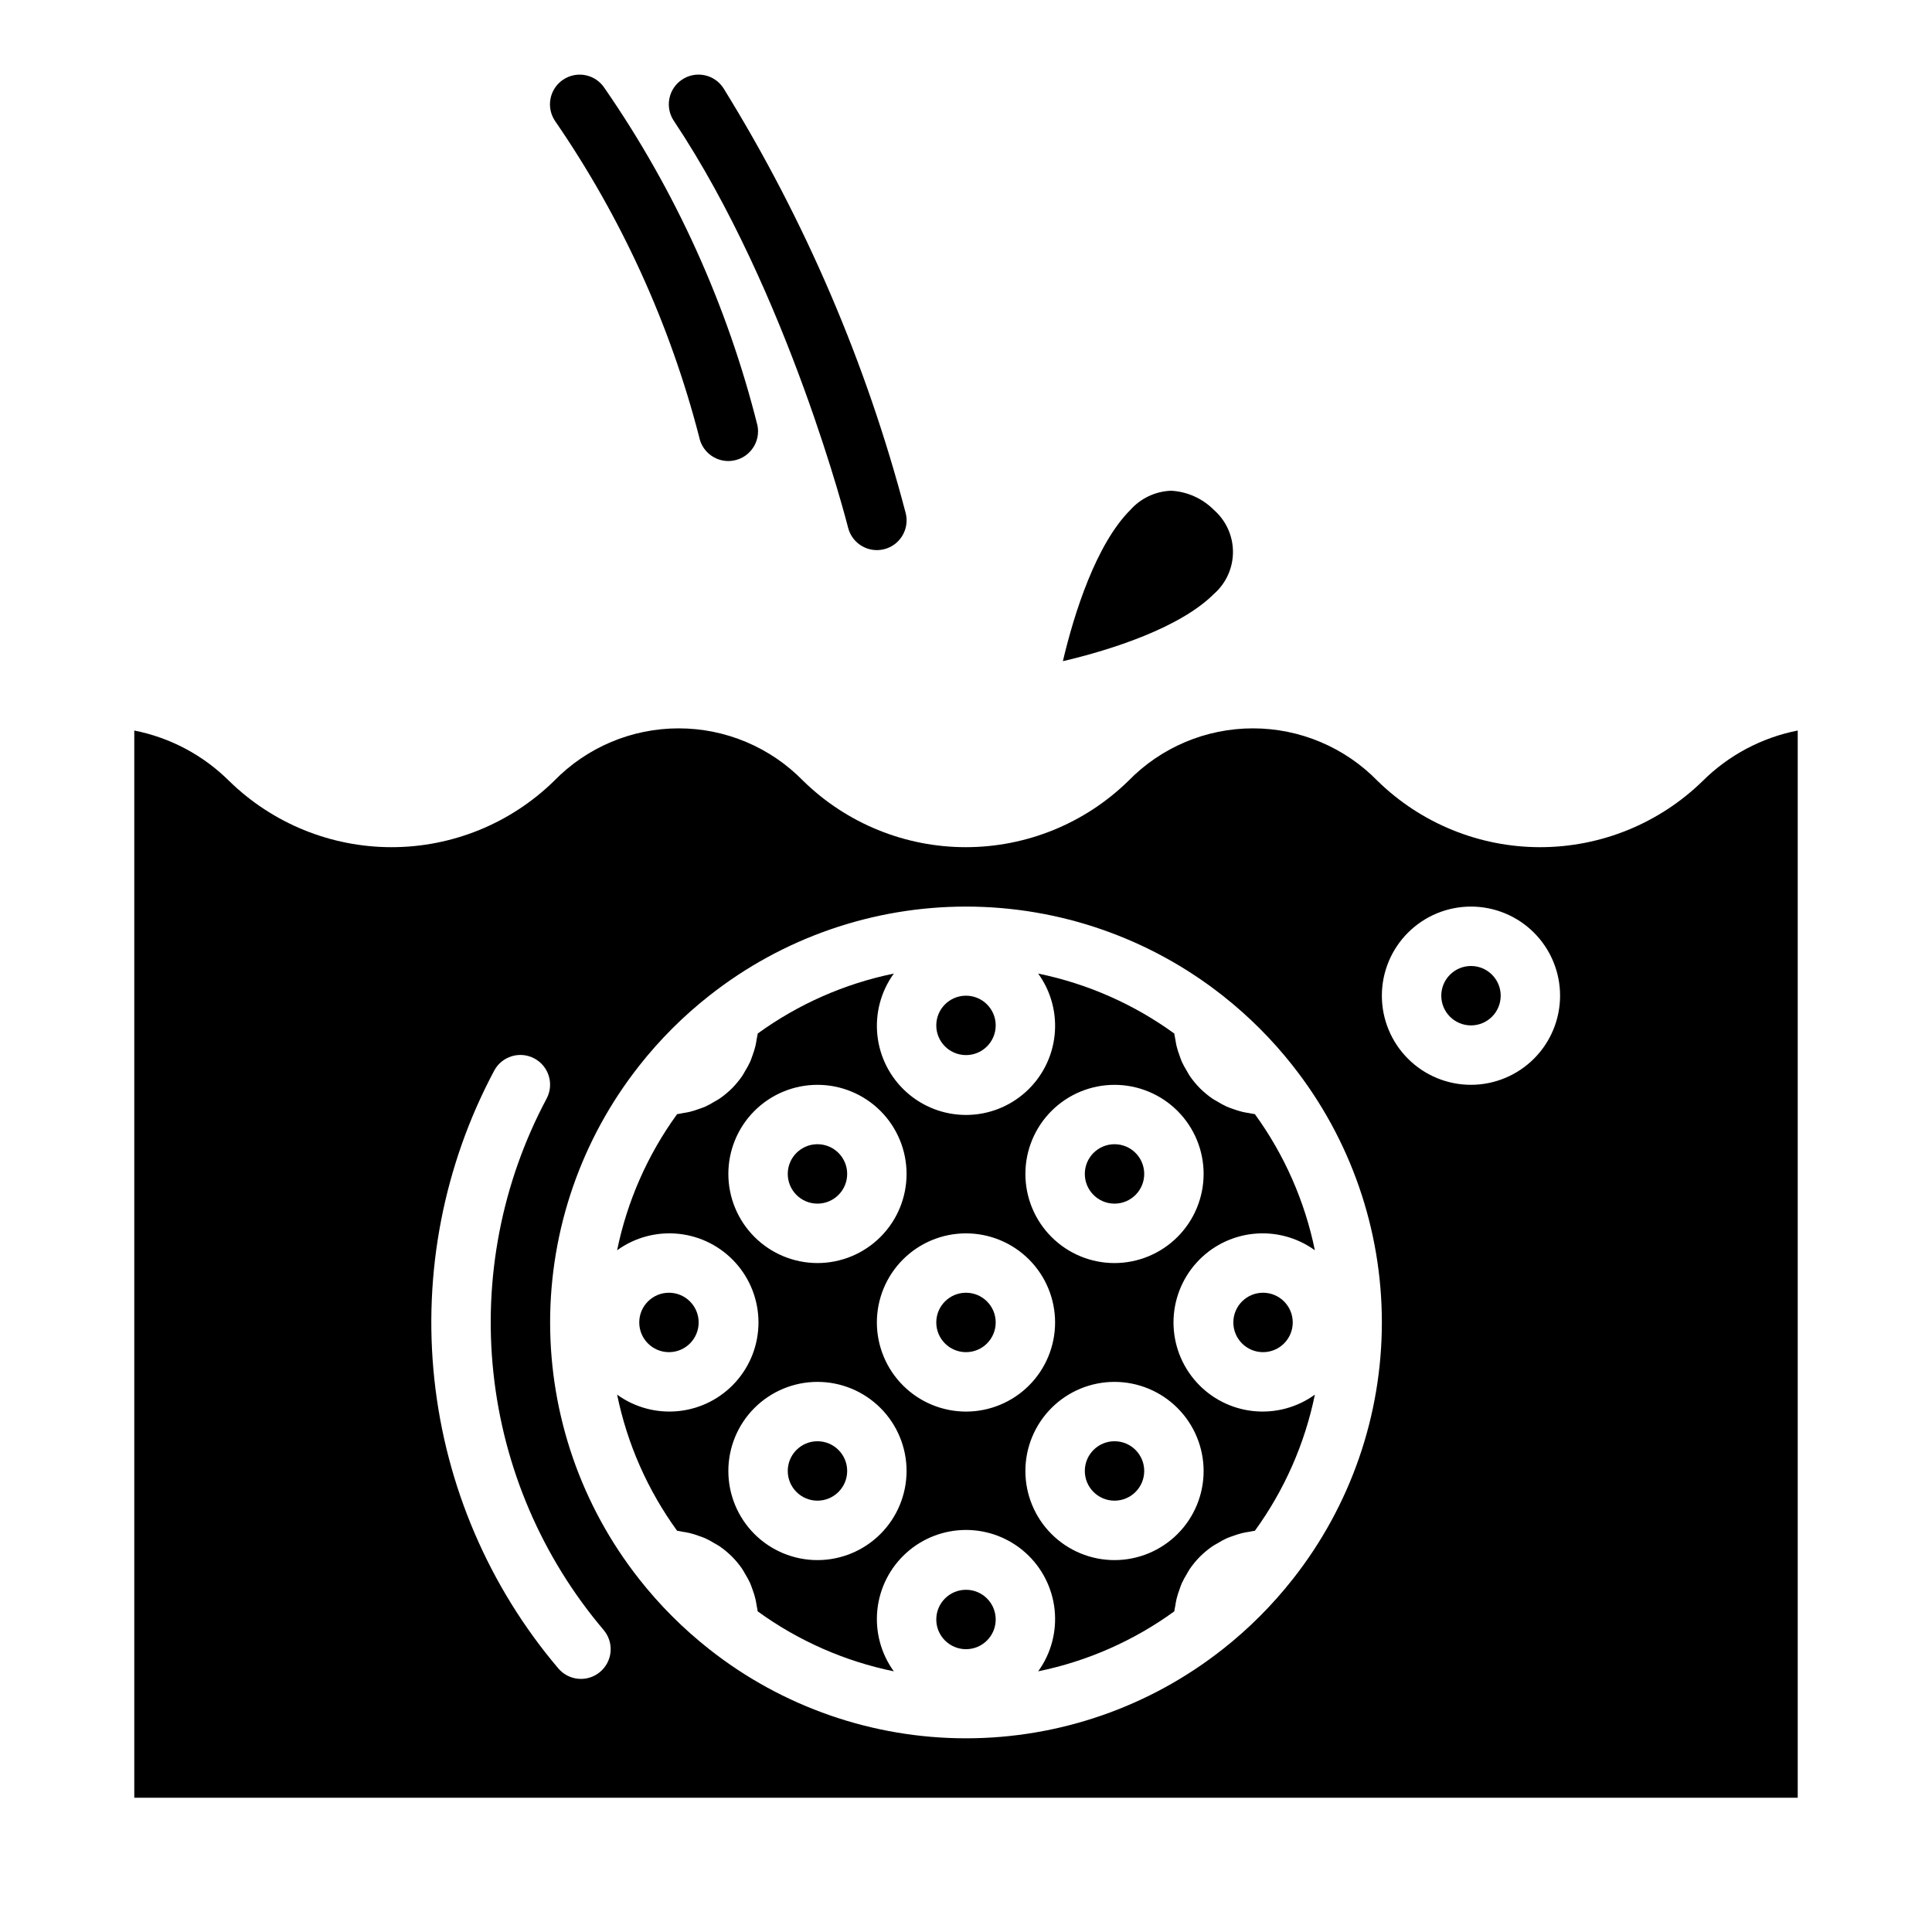
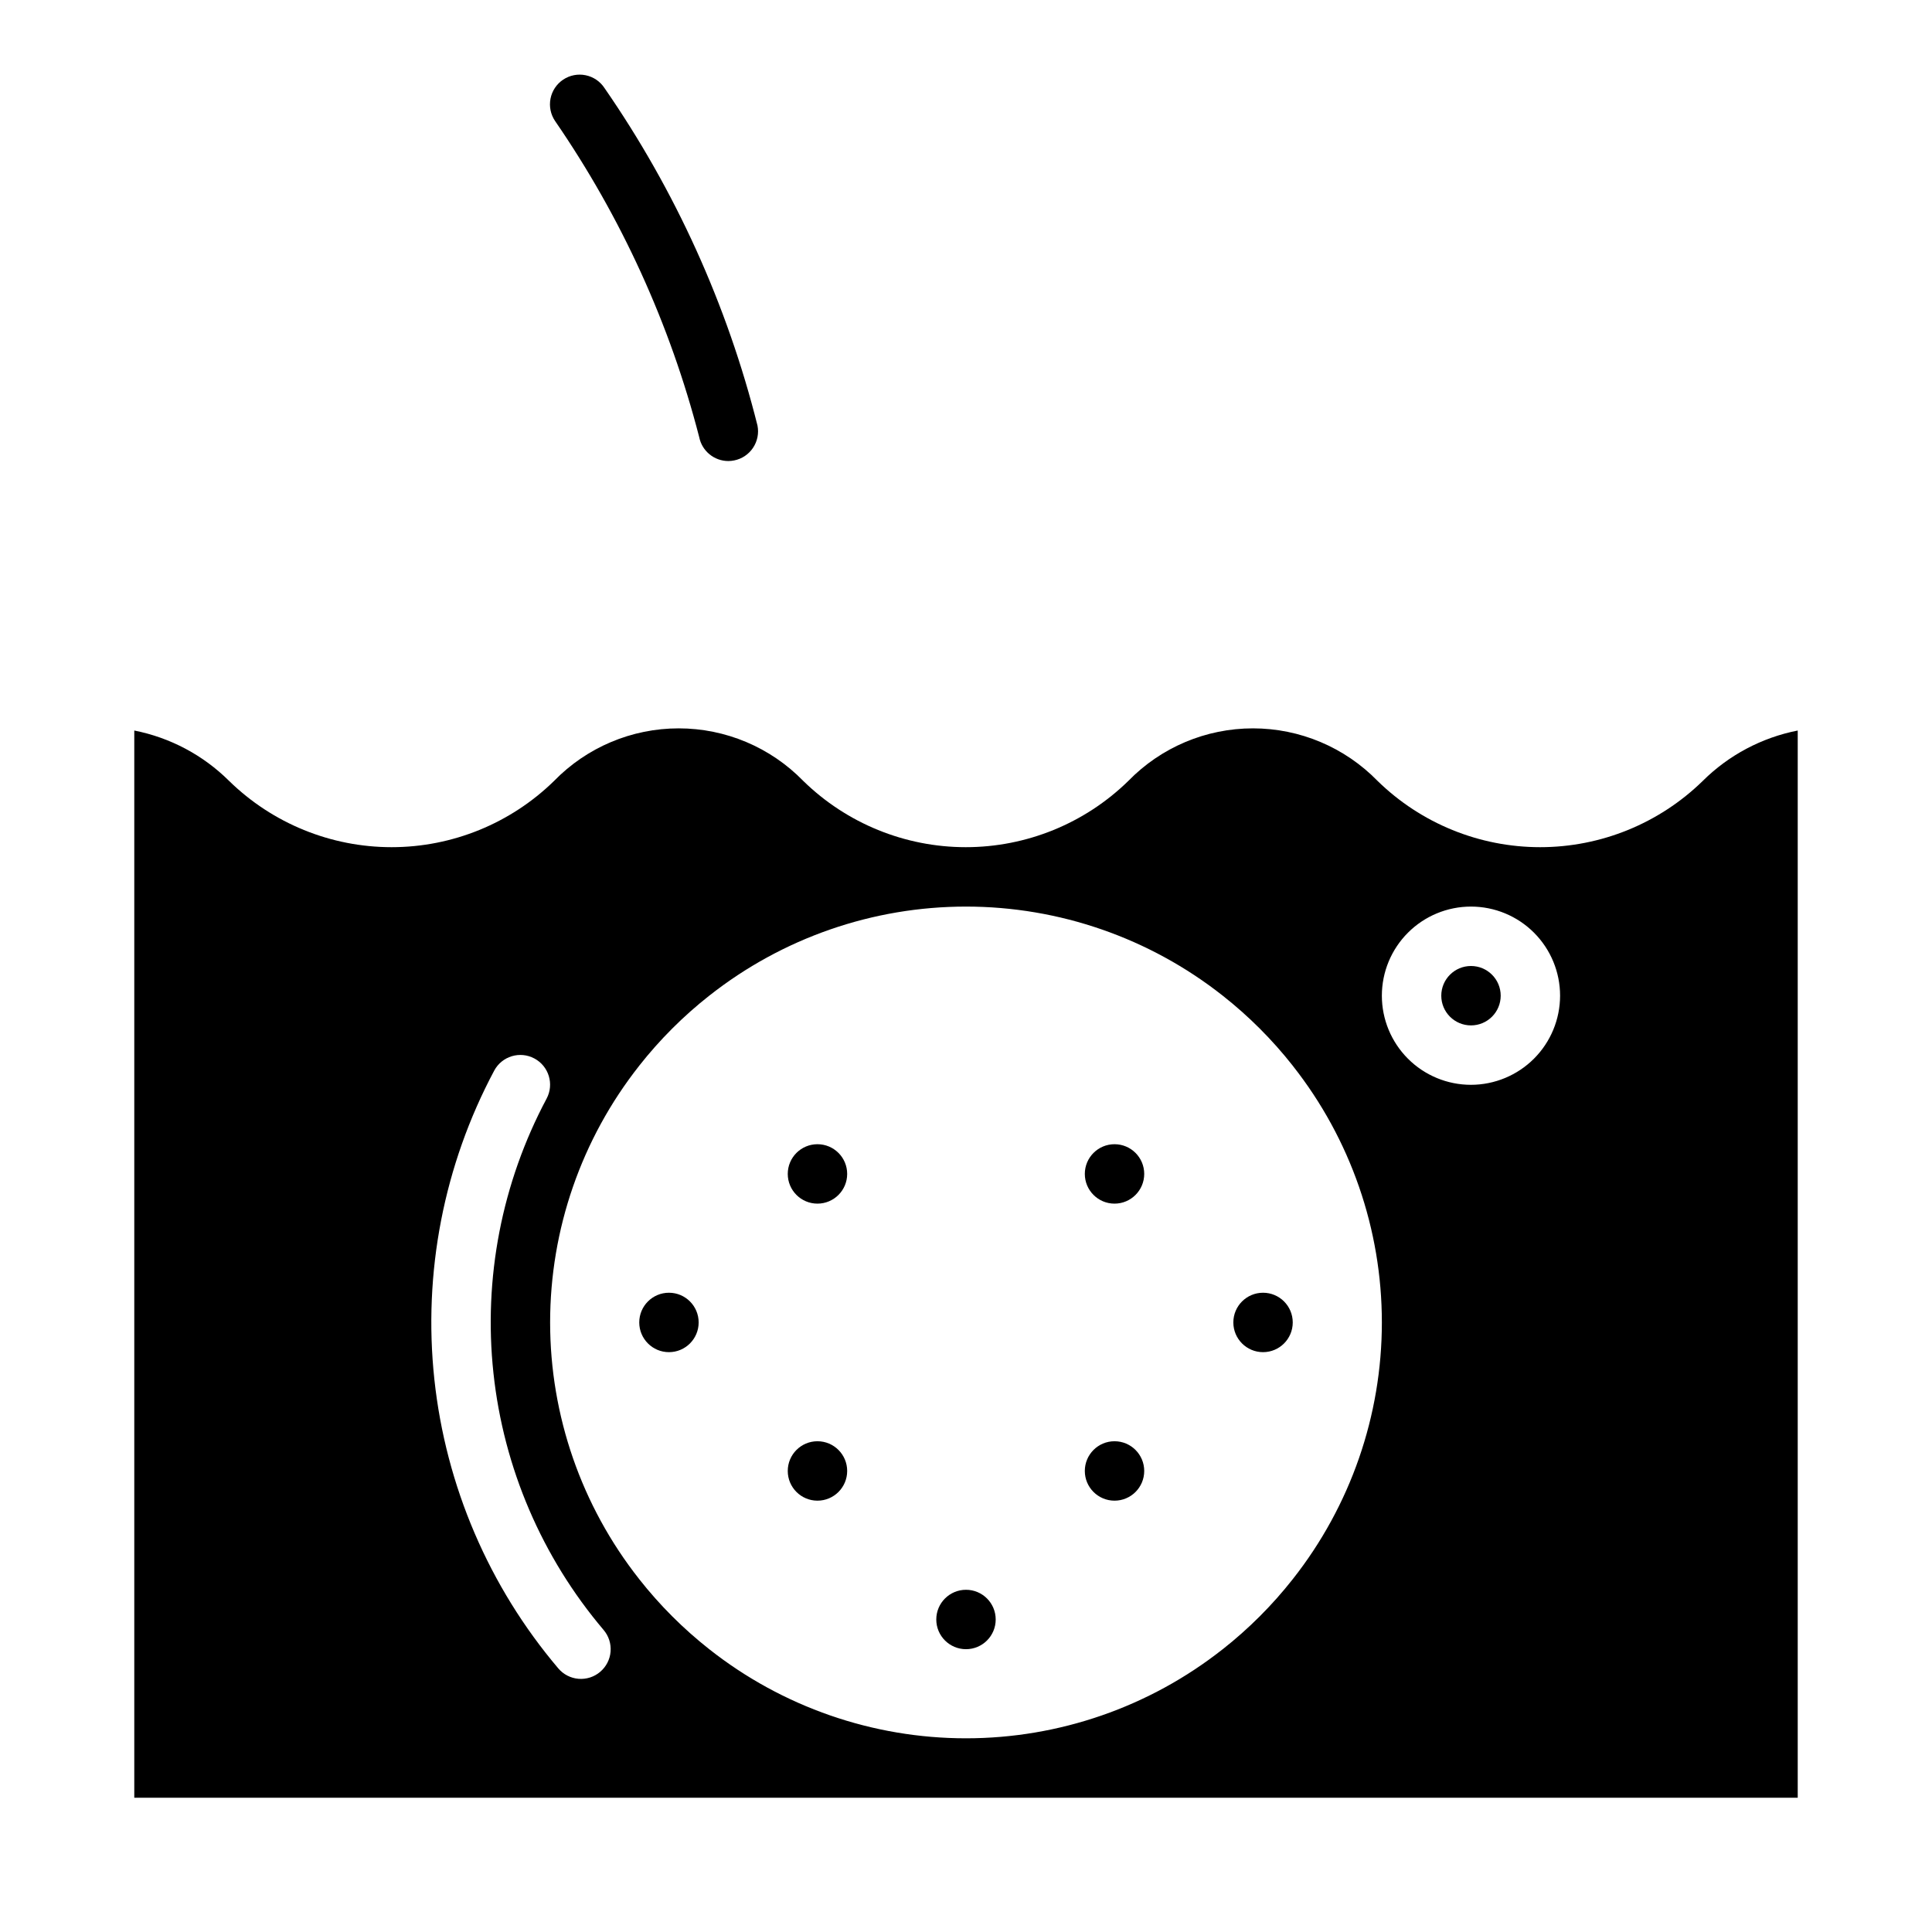
<svg xmlns="http://www.w3.org/2000/svg" fill="#000000" width="800px" height="800px" version="1.1" viewBox="144 144 512 512">
  <g>
    <path d="m329.3 259.86c0.742 3.672 3.965 6.312 7.711 6.32 0.523-0.004 1.047-0.055 1.559-0.164 2.047-0.41 3.844-1.613 5-3.352 1.156-1.734 1.578-3.859 1.168-5.902-8.031-32-21.758-62.285-40.531-89.414-1.148-1.762-2.953-2.988-5.012-3.41-2.055-0.422-4.199-0.004-5.945 1.164-1.75 1.164-2.957 2.981-3.359 5.043-0.402 2.062 0.035 4.199 1.219 5.938 17.531 25.477 30.461 53.832 38.191 83.777z" />
-     <path d="m368.75 283.83c1.059 4.215 5.328 6.773 9.543 5.719 4.215-1.055 6.781-5.324 5.731-9.539-10.41-39.75-26.699-77.727-48.32-112.67-1.148-1.762-2.953-2.988-5.012-3.41s-4.199-0.004-5.945 1.164c-1.75 1.164-2.961 2.981-3.359 5.043-0.402 2.062 0.035 4.199 1.219 5.938 30.332 45.5 45.988 107.13 46.145 107.75z" />
    <path d="m368.51 533.82c0 4.348-3.527 7.871-7.875 7.871-4.348 0-7.871-3.523-7.871-7.871 0-4.348 3.523-7.875 7.871-7.875 4.348 0 7.875 3.527 7.875 7.875" />
-     <path d="m407.87 415.74c0 4.348-3.523 7.871-7.871 7.871s-7.875-3.523-7.875-7.871c0-4.348 3.527-7.871 7.875-7.871s7.871 3.523 7.871 7.871" />
    <path d="m447.23 455.1c0 4.348-3.523 7.875-7.871 7.875s-7.871-3.527-7.871-7.875c0-4.348 3.523-7.871 7.871-7.871s7.871 3.523 7.871 7.871" />
-     <path d="m407.87 494.46c0 4.348-3.523 7.875-7.871 7.875s-7.875-3.527-7.875-7.875c0-4.348 3.527-7.871 7.875-7.871s7.871 3.523 7.871 7.871" />
    <path d="m407.87 573.18c0 4.348-3.523 7.871-7.871 7.871s-7.875-3.523-7.875-7.871 3.527-7.871 7.875-7.871 7.871 3.523 7.871 7.871" />
    <path d="m368.51 455.1c0 4.348-3.527 7.875-7.875 7.875-4.348 0-7.871-3.527-7.871-7.875 0-4.348 3.523-7.871 7.871-7.871 4.348 0 7.875 3.523 7.875 7.871" />
    <path d="m447.23 533.82c0 4.348-3.523 7.871-7.871 7.871s-7.871-3.523-7.871-7.871c0-4.348 3.523-7.875 7.871-7.875s7.871 3.527 7.871 7.875" />
    <path d="m329.15 494.46c0 4.348-3.523 7.875-7.871 7.875s-7.871-3.527-7.871-7.875c0-4.348 3.523-7.871 7.871-7.871s7.871 3.523 7.871 7.871" />
    <path d="m486.59 494.46c0 4.348-3.523 7.875-7.871 7.875s-7.871-3.527-7.871-7.875c0-4.348 3.523-7.871 7.871-7.871s7.871 3.523 7.871 7.871" />
    <path d="m541.7 407.87c0 4.348-3.523 7.871-7.871 7.871-4.348 0-7.875-3.523-7.875-7.871s3.527-7.871 7.875-7.871c4.348 0 7.871 3.523 7.871 7.871" />
    <path d="m595.24 350.96c-11.52 11.25-26.98 17.551-43.082 17.551s-31.566-6.301-43.082-17.551c-8.684-8.914-20.594-13.938-33.035-13.938-12.441 0-24.352 5.023-33.031 13.938-11.512 11.25-26.969 17.551-43.066 17.551s-31.555-6.301-43.066-17.551c-8.676-8.914-20.586-13.938-33.023-13.938-12.441 0-24.352 5.023-33.027 13.938-11.508 11.25-26.961 17.551-43.051 17.551-16.094 0-31.547-6.301-43.055-17.551-6.875-6.84-15.621-11.488-25.137-13.363v282.82h440.83v-282.82c-9.527 1.871-18.289 6.519-25.176 13.363zm-292.18 236.09c-1.59 1.355-3.652 2.019-5.734 1.852-2.082-0.168-4.012-1.16-5.363-2.75-18.375-21.668-29.82-48.355-32.852-76.605-3.027-28.25 2.496-56.758 15.863-81.828 2.055-3.824 6.82-5.262 10.645-3.211 3.828 2.047 5.277 6.805 3.238 10.637-11.875 22.285-16.785 47.621-14.09 72.73 2.691 25.105 12.863 48.824 29.195 68.082 1.352 1.594 2.016 3.656 1.848 5.734-0.168 2.082-1.16 4.008-2.75 5.359zm183.57-24.602-0.016 0.023c-5.441 6.918-11.684 13.16-18.594 18.605l-0.016 0.008h-0.004c-19.375 15.277-43.328 23.586-68.004 23.586-24.672 0-48.629-8.309-68.004-23.586l-0.016-0.008h0.004c-6.914-5.445-13.156-11.688-18.598-18.605l-0.016-0.027c-15.273-19.371-23.578-43.32-23.578-67.984 0-24.668 8.309-48.617 23.578-67.984l0.016-0.023v-0.004c5.441-6.914 11.684-13.16 18.598-18.602l0.02-0.012c19.375-15.277 43.328-23.582 68-23.582s48.625 8.309 68 23.582l0.02 0.012h-0.004c6.914 5.441 13.156 11.688 18.598 18.602l0.016 0.027v0.004c15.273 19.371 23.578 43.316 23.578 67.984 0 24.668-8.309 48.613-23.578 67.984zm47.195-130.96c-6.266 0-12.273-2.488-16.699-6.918-4.43-4.43-6.918-10.438-6.918-16.699 0-6.266 2.488-12.27 6.918-16.699 4.426-4.43 10.434-6.918 16.699-6.918 6.262 0 12.27 2.488 16.699 6.918 4.426 4.43 6.914 10.434 6.914 16.699-0.004 6.262-2.496 12.262-6.922 16.691-4.43 4.426-10.43 6.918-16.691 6.926z" />
-     <path d="m476.56 439.26c-0.5-0.047-0.973-0.188-1.465-0.266-0.621-0.098-1.234-0.191-1.84-0.336h0.004c-0.859-0.211-1.707-0.477-2.535-0.785-0.543-0.199-1.094-0.367-1.621-0.605h0.004c-0.867-0.402-1.703-0.859-2.512-1.363-0.418-0.254-0.859-0.461-1.262-0.738v-0.004c-1.148-0.785-2.223-1.676-3.215-2.648l-0.137-0.133c-0.988-1.004-1.887-2.09-2.684-3.25-0.273-0.395-0.477-0.828-0.727-1.238v-0.004c-0.512-0.816-0.973-1.664-1.379-2.539-0.23-0.512-0.398-1.051-0.59-1.582-0.32-0.844-0.586-1.707-0.805-2.582-0.141-0.586-0.23-1.184-0.324-1.785-0.078-0.504-0.227-0.988-0.273-1.5v-0.004c-10.754-7.805-23.055-13.223-36.074-15.891 3.422 4.723 4.973 10.543 4.356 16.344-0.613 5.797-3.356 11.164-7.691 15.062-4.336 3.902-9.961 6.059-15.789 6.059-5.832 0-11.457-2.156-15.793-6.059-4.336-3.898-7.078-9.266-7.691-15.062-0.617-5.801 0.934-11.621 4.356-16.344-13.02 2.668-25.316 8.086-36.074 15.891-0.047 0.516-0.195 0.996-0.273 1.5-0.094 0.602-0.184 1.199-0.324 1.789-0.219 0.875-0.484 1.734-0.801 2.574-0.195 0.535-0.363 1.074-0.594 1.594-0.406 0.871-0.867 1.719-1.375 2.531-0.25 0.41-0.457 0.848-0.727 1.242h-0.004c-0.797 1.164-1.695 2.25-2.684 3.254l-0.137 0.133c-0.992 0.973-2.066 1.859-3.211 2.648-0.402 0.277-0.844 0.488-1.262 0.742h-0.004c-0.809 0.504-1.645 0.961-2.508 1.363-0.527 0.234-1.078 0.406-1.621 0.605h-0.004c-0.828 0.309-1.672 0.574-2.527 0.785-0.605 0.145-1.219 0.238-1.84 0.336-0.492 0.078-0.961 0.219-1.465 0.266-7.809 10.758-13.227 23.055-15.898 36.074 4.723-3.418 10.547-4.969 16.344-4.352 5.801 0.613 11.164 3.356 15.066 7.691 3.898 4.336 6.055 9.961 6.055 15.793 0 5.828-2.156 11.453-6.055 15.789-3.902 4.336-9.266 7.078-15.066 7.691-5.797 0.617-11.621-0.934-16.344-4.352 2.672 13.02 8.09 25.316 15.898 36.074 0.5 0.047 0.973 0.188 1.465 0.266 0.621 0.098 1.234 0.191 1.84 0.336 0.855 0.211 1.699 0.473 2.523 0.785 0.547 0.199 1.102 0.371 1.629 0.609v-0.004c0.863 0.402 1.699 0.859 2.504 1.363 0.418 0.254 0.863 0.465 1.266 0.742h0.004c1.145 0.789 2.219 1.676 3.211 2.652l0.137 0.133v-0.004c0.988 1.004 1.887 2.09 2.684 3.254 0.273 0.395 0.48 0.832 0.73 1.242 0.512 0.816 0.969 1.66 1.375 2.531 0.23 0.516 0.398 1.059 0.594 1.594l0.004 0.004c0.312 0.84 0.582 1.699 0.797 2.57 0.141 0.586 0.23 1.184 0.324 1.789 0.078 0.504 0.227 0.988 0.273 1.5 10.758 7.805 23.055 13.223 36.074 15.891-3.422-4.723-4.973-10.543-4.356-16.344 0.613-5.797 3.356-11.164 7.691-15.062 4.336-3.902 9.961-6.059 15.793-6.059s11.457 2.156 15.793 6.059c4.336 3.898 7.074 9.266 7.691 15.062 0.613 5.801-0.938 11.621-4.356 16.344 13.016-2.668 25.316-8.086 36.07-15.891 0.047-0.516 0.195-0.996 0.273-1.5 0.094-0.602 0.184-1.199 0.324-1.785v-0.004c0.219-0.875 0.484-1.734 0.805-2.578 0.195-0.535 0.359-1.074 0.59-1.586 0.406-0.875 0.867-1.723 1.379-2.539 0.25-0.41 0.453-0.848 0.727-1.242v0.004c0.797-1.164 1.695-2.25 2.684-3.254l0.137-0.133c0.992-0.973 2.066-1.859 3.215-2.648 0.402-0.277 0.844-0.488 1.266-0.742 0.805-0.504 1.641-0.961 2.504-1.363 0.527-0.238 1.082-0.41 1.629-0.605 0.824-0.309 1.668-0.574 2.527-0.785 0.605-0.145 1.219-0.238 1.84-0.336 0.492-0.078 0.961-0.219 1.465-0.266h-0.004c7.809-10.758 13.23-23.055 15.898-36.074-4.723 3.418-10.543 4.969-16.344 4.352-5.797-0.613-11.164-3.356-15.062-7.691-3.898-4.336-6.059-9.961-6.059-15.789 0-5.832 2.16-11.457 6.059-15.793 3.898-4.336 9.266-7.078 15.062-7.691 5.801-0.617 11.621 0.934 16.344 4.352-2.672-13.02-8.09-25.316-15.898-36.074zm-139.54 15.844c0-6.262 2.488-12.27 6.914-16.699 4.43-4.426 10.438-6.914 16.699-6.914 6.266 0 12.273 2.488 16.699 6.914 4.43 4.43 6.918 10.438 6.918 16.699 0 6.266-2.488 12.27-6.918 16.699-4.426 4.43-10.434 6.918-16.699 6.918-6.258-0.008-12.262-2.496-16.691-6.926-4.426-4.426-6.918-10.43-6.922-16.691zm23.617 102.34h-0.004c-6.262 0-12.27-2.488-16.699-6.914-4.426-4.43-6.914-10.438-6.914-16.699 0-6.266 2.488-12.273 6.914-16.699 4.43-4.43 10.438-6.918 16.699-6.918 6.266 0 12.273 2.488 16.699 6.918 4.43 4.426 6.918 10.434 6.918 16.699-0.008 6.262-2.496 12.262-6.926 16.691-4.426 4.426-10.43 6.918-16.691 6.922zm15.742-62.977c0-6.262 2.488-12.27 6.918-16.695 4.426-4.43 10.434-6.918 16.699-6.918 6.262 0 12.27 2.488 16.699 6.918 4.426 4.426 6.914 10.434 6.914 16.695 0 6.266-2.488 12.273-6.914 16.699-4.43 4.43-10.438 6.918-16.699 6.918-6.262-0.008-12.266-2.496-16.691-6.922-4.43-4.43-6.918-10.434-6.926-16.695zm86.594 39.359v0.004c0 6.262-2.488 12.27-6.918 16.699-4.43 4.426-10.438 6.914-16.699 6.914-6.266 0-12.27-2.488-16.699-6.914-4.43-4.43-6.918-10.438-6.918-16.699 0-6.266 2.488-12.273 6.918-16.699 4.43-4.43 10.434-6.918 16.699-6.918 6.262 0.008 12.262 2.496 16.691 6.926 4.426 4.426 6.918 10.43 6.926 16.691zm-23.617-55.105v0.004c-6.266 0-12.27-2.488-16.699-6.918-4.43-4.43-6.918-10.434-6.918-16.699 0-6.262 2.488-12.27 6.918-16.699 4.43-4.426 10.434-6.914 16.699-6.914 6.262 0 12.27 2.488 16.699 6.914 4.43 4.43 6.918 10.438 6.918 16.699-0.008 6.262-2.5 12.266-6.926 16.691-4.43 4.43-10.43 6.918-16.691 6.926z" />
-     <path d="m465.73 279.17c-3.023-3.059-7.07-4.883-11.363-5.121-4.164 0.148-8.082 2-10.844 5.121-8.965 8.965-14.816 27.121-17.848 40.051 12.93-3.027 31.09-8.879 40.051-17.844h0.004c3.191-2.809 5.019-6.852 5.019-11.105 0-4.25-1.828-8.297-5.019-11.102z" />
  </g>
</svg>